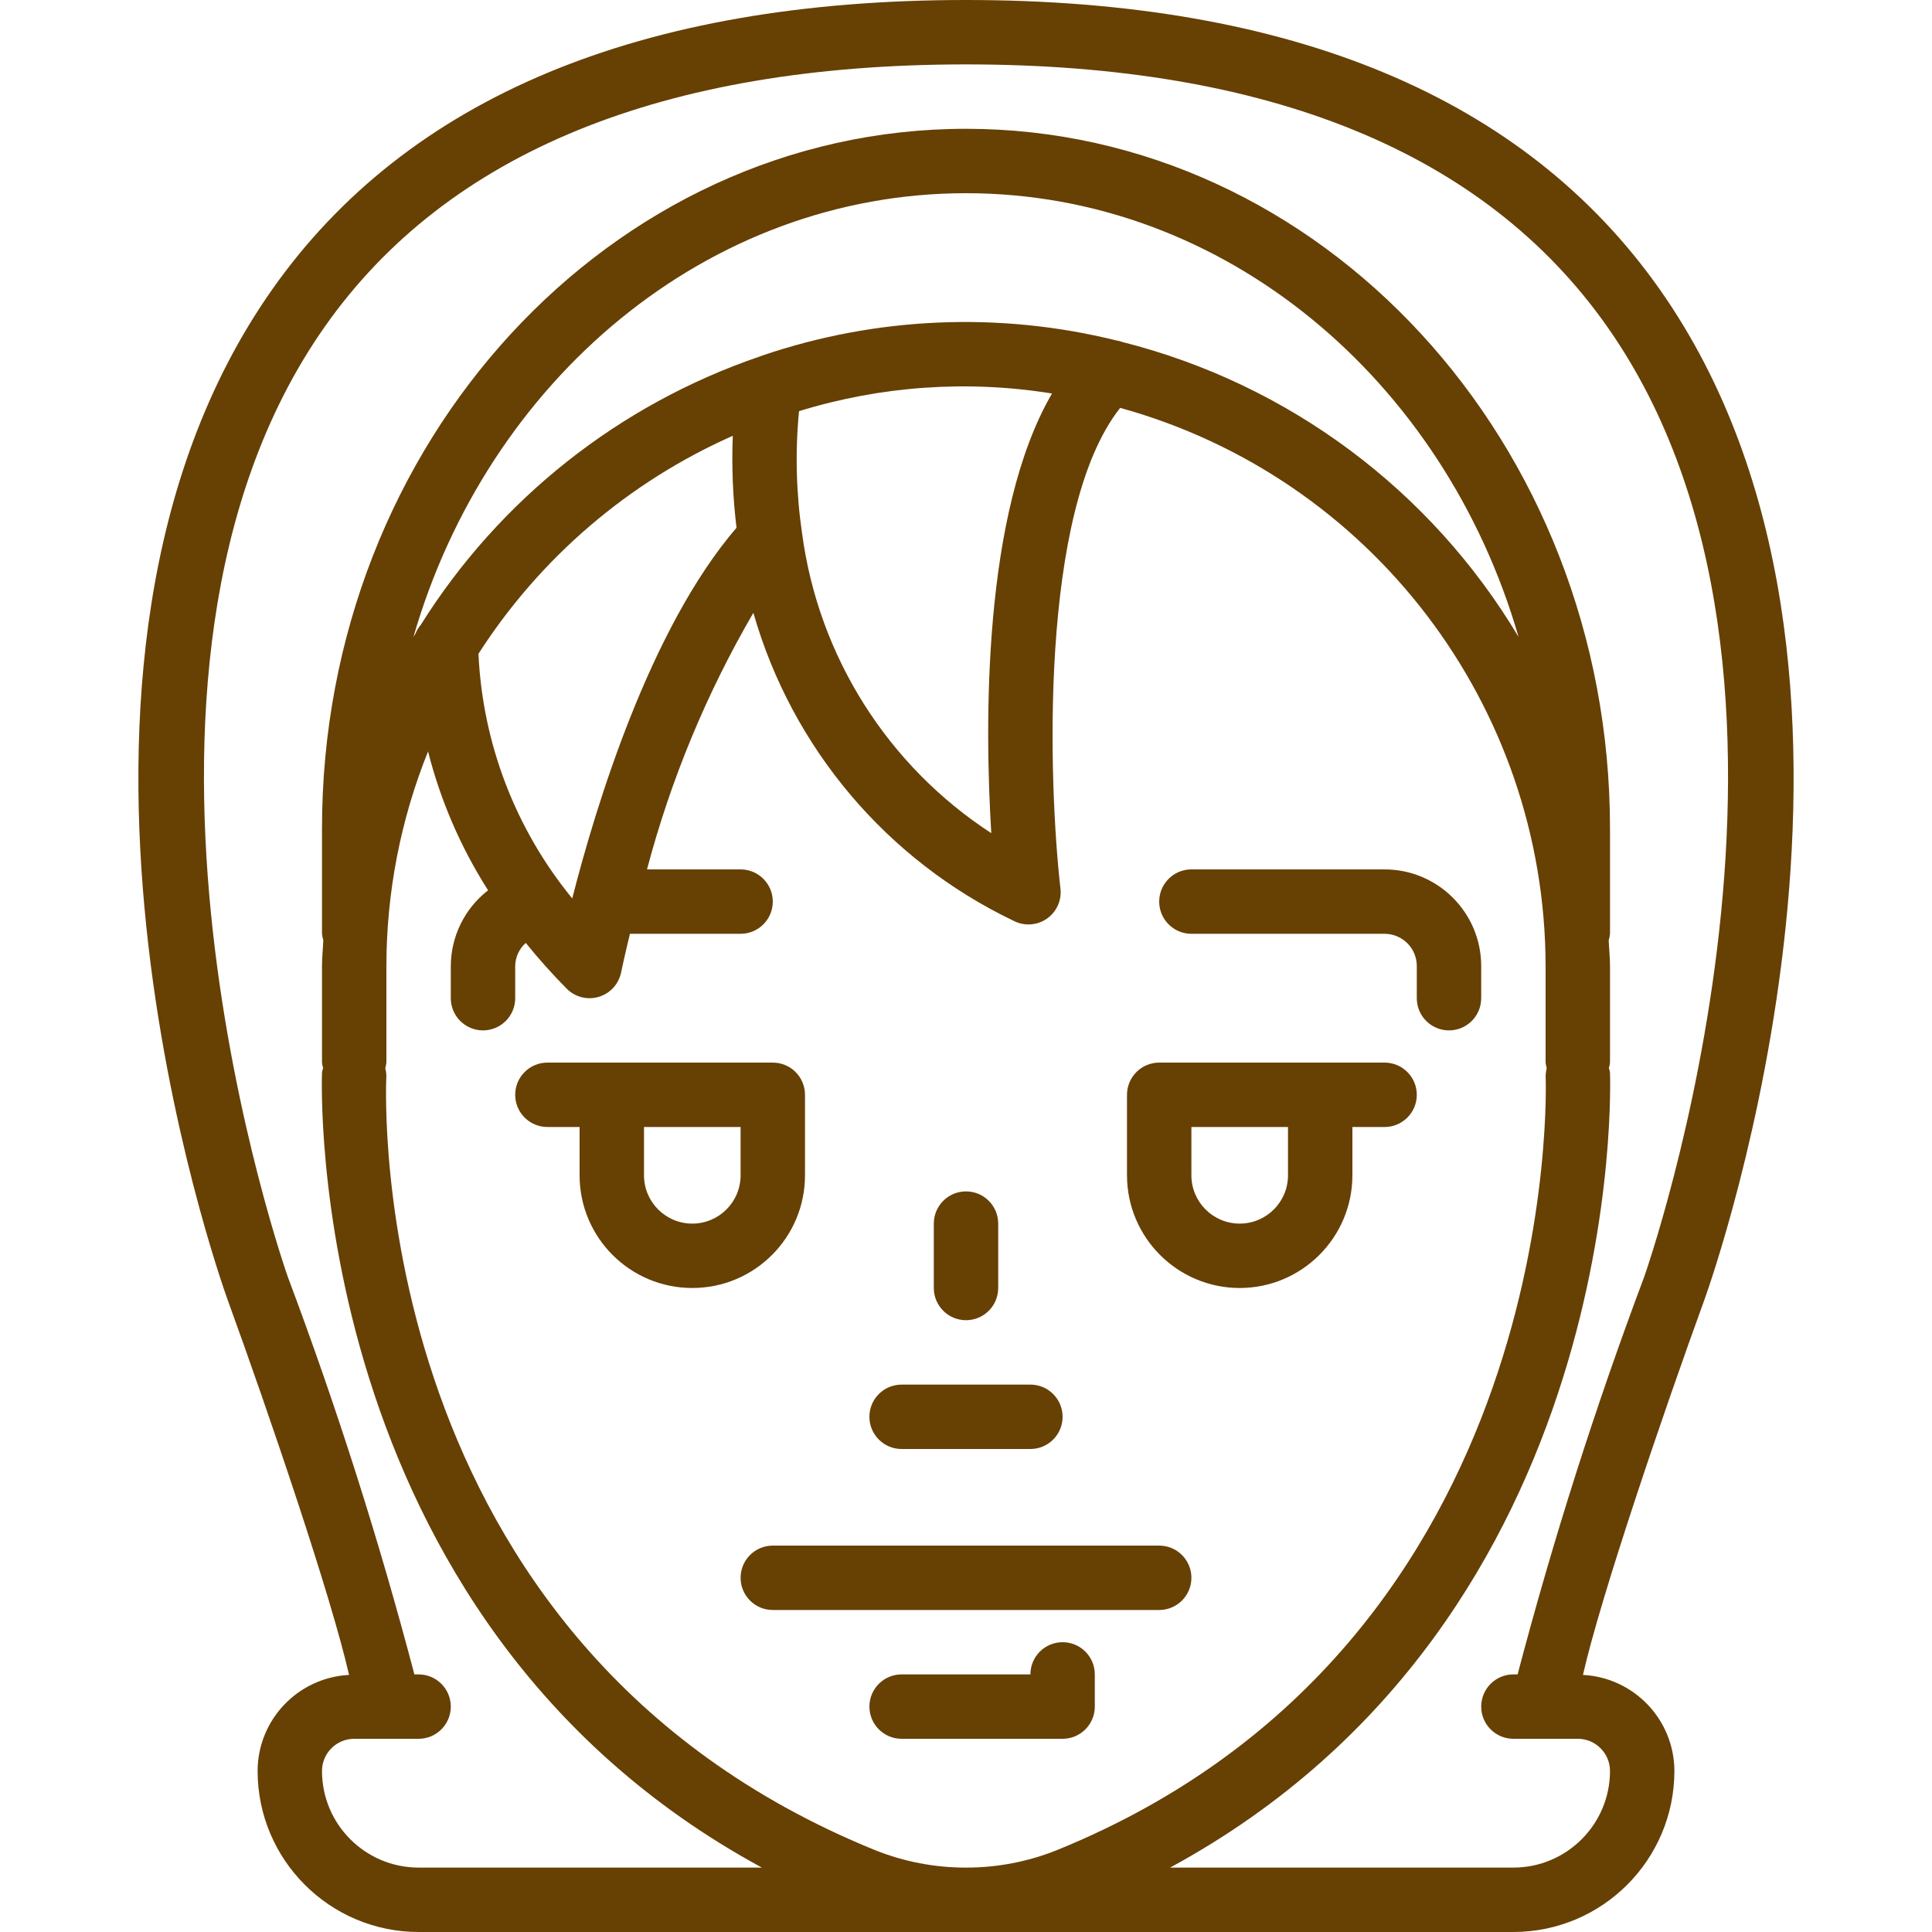
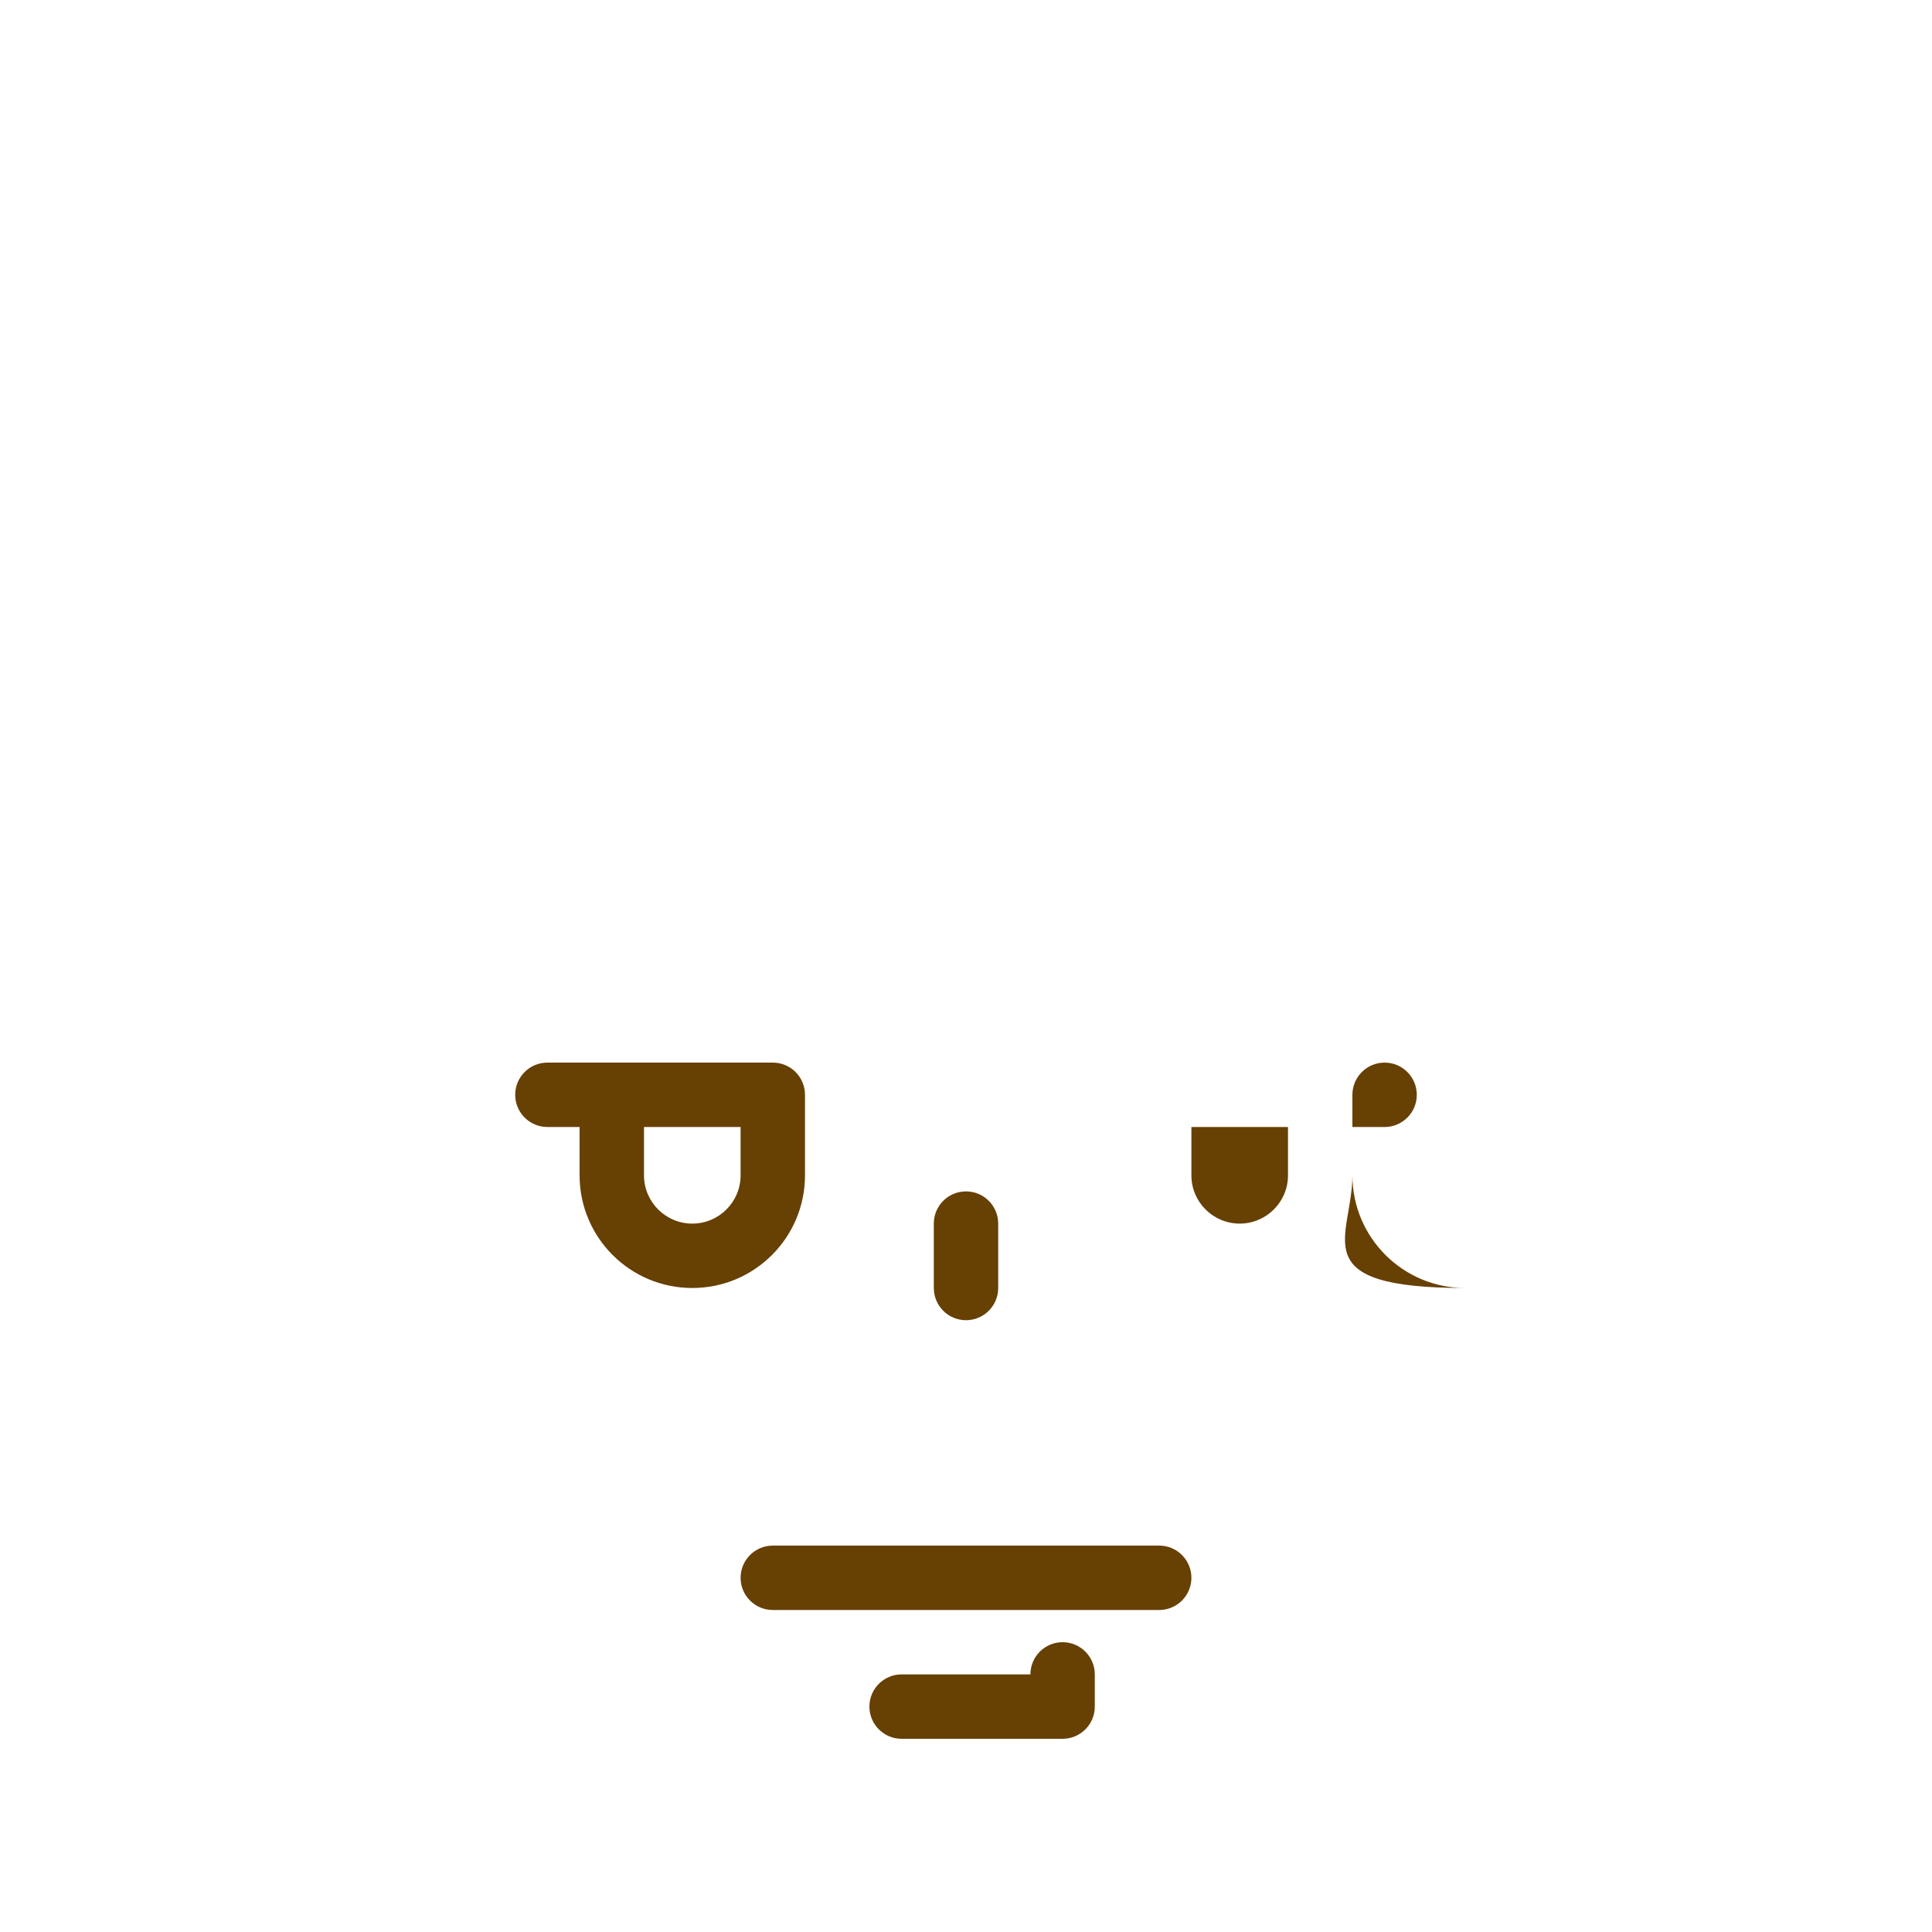
<svg xmlns="http://www.w3.org/2000/svg" version="1.1" id="Capa_1" x="0px" y="0px" viewBox="0 0 512 512" style="enable-background:new 0 0 512 512;" xml:space="preserve" width="512px" height="512px">
  <g>
    <g>
      <g>
        <path d="M213.333,311.467v-21.333c0.001-2.263-0.898-4.434-2.499-6.035c-1.6-1.6-3.771-2.499-6.035-2.499h-59.733     c-4.713,0-8.533,3.82-8.533,8.533s3.82,8.533,8.533,8.533h8.533v12.8c0,16.495,13.372,29.867,29.867,29.867     C199.961,341.333,213.333,327.962,213.333,311.467z M196.266,311.467c0,7.069-5.731,12.8-12.8,12.8     c-7.069,0-12.8-5.731-12.8-12.8v-12.8h25.6V311.467z" fill="#674004" />
-         <path d="M358.4,311.467v-12.8h8.533c4.713,0,8.533-3.82,8.533-8.533s-3.82-8.533-8.533-8.533H307.2     c-2.263-0.001-4.434,0.898-6.035,2.499c-1.6,1.6-2.499,3.771-2.499,6.035v21.333c0.02,16.487,13.38,29.847,29.867,29.867     C345.02,341.313,358.38,327.953,358.4,311.467z M341.333,311.467c0,7.069-5.731,12.8-12.8,12.8c-7.069,0-12.8-5.731-12.8-12.8     v-12.8h25.6V311.467z" fill="#674004" />
-         <path d="M238.933,384h34.133c4.713,0,8.533-3.82,8.533-8.533s-3.82-8.533-8.533-8.533h-34.133c-4.713,0-8.533,3.82-8.533,8.533     S234.22,384,238.933,384z" fill="#674004" />
+         <path d="M358.4,311.467v-12.8h8.533c4.713,0,8.533-3.82,8.533-8.533s-3.82-8.533-8.533-8.533c-2.263-0.001-4.434,0.898-6.035,2.499c-1.6,1.6-2.499,3.771-2.499,6.035v21.333c0.02,16.487,13.38,29.847,29.867,29.867     C345.02,341.313,358.38,327.953,358.4,311.467z M341.333,311.467c0,7.069-5.731,12.8-12.8,12.8c-7.069,0-12.8-5.731-12.8-12.8     v-12.8h25.6V311.467z" fill="#674004" />
        <path d="M256,349.867c2.263,0.001,4.434-0.898,6.035-2.499c1.6-1.6,2.499-3.771,2.499-6.035v-17.067     c0-4.713-3.82-8.533-8.533-8.533c-4.713,0-8.533,3.82-8.533,8.533v17.067c-0.001,2.263,0.898,4.434,2.499,6.035     C251.565,348.968,253.736,349.867,256,349.867z" fill="#674004" />
-         <path d="M315.733,247.467h51.2c4.711,0.005,8.529,3.822,8.533,8.533v8.533c0,4.713,3.82,8.533,8.533,8.533     s8.533-3.82,8.533-8.533V256c-0.015-14.132-11.468-25.585-25.6-25.6h-51.2c-4.713,0-8.533,3.82-8.533,8.533     S311.02,247.467,315.733,247.467z" fill="#674004" />
        <path d="M307.2,409.6H204.8c-4.713,0-8.533,3.82-8.533,8.533s3.82,8.533,8.533,8.533h102.4c2.263,0.001,4.434-0.898,6.035-2.499     s2.499-3.771,2.499-6.035c0.001-2.263-0.898-4.434-2.499-6.035C311.634,410.498,309.463,409.599,307.2,409.6z" fill="#674004" />
        <path d="M281.6,435.2c-4.713,0-8.533,3.82-8.533,8.533h-34.133c-4.713,0-8.533,3.821-8.533,8.533     c0,4.713,3.821,8.533,8.533,8.533H281.6c2.263,0.001,4.434-0.898,6.035-2.499c1.6-1.6,2.499-3.771,2.499-6.035v-8.533     C290.133,439.021,286.312,435.2,281.6,435.2z" fill="#674004" />
-         <path d="M439.858,76.704C404.05,25.808,342.191,0,256,0S107.95,25.808,72.141,76.704C1.483,177.142,57.8,337.442,60.25,344.25     c11.027,30.341,27.506,78.718,32.253,99.621c-13.558,0.705-24.201,11.885-24.236,25.462     c0.028,23.553,19.114,42.639,42.667,42.667h290.133c23.553-0.028,42.639-19.114,42.667-42.667     c-0.036-13.577-10.678-24.757-24.236-25.462c4.747-20.904,21.228-69.286,32.27-99.655     C454.199,337.442,510.516,177.142,439.858,76.704z M256.033,494.933h-0.067c-8.226,0.009-16.378-1.555-24.017-4.608     C96.933,435.483,102.1,291.092,102.391,284.975c-0.022-0.639-0.12-1.274-0.292-1.89c0.146-0.484,0.247-0.982,0.3-1.485V256     c0.015-19.484,3.762-38.786,11.038-56.86c3.305,13.038,8.676,25.463,15.91,36.802c-6.204,4.81-9.848,12.208-9.881,20.058v8.533     c0,4.713,3.82,8.533,8.533,8.533c4.713,0,8.533-3.82,8.533-8.533V256c0.035-2.343,1.052-4.563,2.802-6.12     c3.415,4.234,7.044,8.29,10.873,12.153c2.225,2.226,5.495,3.046,8.507,2.133s5.277-3.409,5.893-6.496     c0.034-0.168,0.846-4.082,2.335-10.204h29.323c4.713,0,8.533-3.82,8.533-8.533s-3.82-8.533-8.533-8.533h-24.802     c6.303-23.827,15.784-46.697,28.188-67.996c10.252,35.839,35.376,65.563,69.006,81.642c2.799,1.438,6.163,1.218,8.751-0.572     c2.588-1.79,3.981-4.86,3.624-7.987c-3.094-27.042-5.838-100.043,15.829-127.397C363.38,126.501,409.479,186.981,409.6,256v25.6     c0.053,0.501,0.153,0.996,0.298,1.478c-0.17,0.622-0.267,1.261-0.289,1.905c0.075,1.496,5.742,150.388-129.558,205.338     C272.412,493.378,264.26,494.943,256.033,494.933z M262.7,220.796c-27.502-17.902-45.816-46.921-50.142-79.45     c-1.574-10.722-1.847-21.595-0.811-32.382c21.692-6.695,44.635-8.297,67.046-4.681     C260.264,136.073,260.981,192.689,262.7,220.796z M202.079,94.202c-0.305,0.092-0.604,0.201-0.896,0.329     c-37.15,12.707-68.806,37.792-89.668,71.055c-0.579,0.68-1.047,1.449-1.384,2.276c-0.188,0.31-0.378,0.618-0.565,0.929     C129.259,100.7,187.442,51.2,256,51.2s126.741,49.5,146.433,117.591c-23.24-38.928-60.986-67.035-104.942-78.144     c-0.539-0.201-1.098-0.345-1.667-0.43C264.838,82.55,232.303,83.933,202.079,94.202z M195.185,139.857     c-22.91,26.644-37.227,73.492-43.535,98.239c-15.052-18.372-23.769-41.114-24.852-64.84c16.329-25.437,39.764-45.522,67.4-57.766     C193.872,123.626,194.203,131.774,195.185,139.857z M402.181,443.733h-1.115c-4.713,0-8.533,3.821-8.533,8.533     c0,4.713,3.82,8.533,8.533,8.533h17.067c4.711,0.005,8.529,3.822,8.533,8.533c-0.015,14.132-11.468,25.585-25.6,25.6h-90.979     c122.031-66.198,116.642-209.255,116.571-210.783c-0.067-0.372-0.163-0.739-0.285-1.096c0.142-0.475,0.241-0.961,0.294-1.454V256     c0-2.302-0.254-4.54-0.346-6.82c0.177-0.557,0.292-1.132,0.346-1.714v-27.93c0-102.233-76.558-185.404-170.667-185.404     S85.333,117.304,85.333,219.537v27.93c0.053,0.582,0.169,1.156,0.346,1.712c-0.091,2.281-0.346,4.518-0.346,6.821v25.6     c0.053,0.491,0.151,0.976,0.293,1.449c-0.121,0.36-0.216,0.727-0.284,1.101c-0.071,1.528-5.458,144.58,116.562,210.783h-90.971     c-14.132-0.015-25.585-11.468-25.6-25.6c0.005-4.711,3.822-8.529,8.533-8.533h17.067c4.713,0,8.533-3.82,8.533-8.533     s-3.82-8.533-8.533-8.533h-1.115c-9.373-35.641-20.561-70.78-33.519-105.279c-0.566-1.579-55.75-158.821,9.834-251.971     C118.558,40.421,175.708,17.067,256,17.067s137.442,23.354,169.867,69.417c65.583,93.15,10.4,250.392,9.85,251.933     C422.751,372.928,411.558,408.079,402.181,443.733z" fill="#674004" />
      </g>
    </g>
  </g>
  <g>
</g>
  <g>
</g>
  <g>
</g>
  <g>
</g>
  <g>
</g>
  <g>
</g>
  <g>
</g>
  <g>
</g>
  <g>
</g>
  <g>
</g>
  <g>
</g>
  <g>
</g>
  <g>
</g>
  <g>
</g>
  <g>
</g>
</svg>